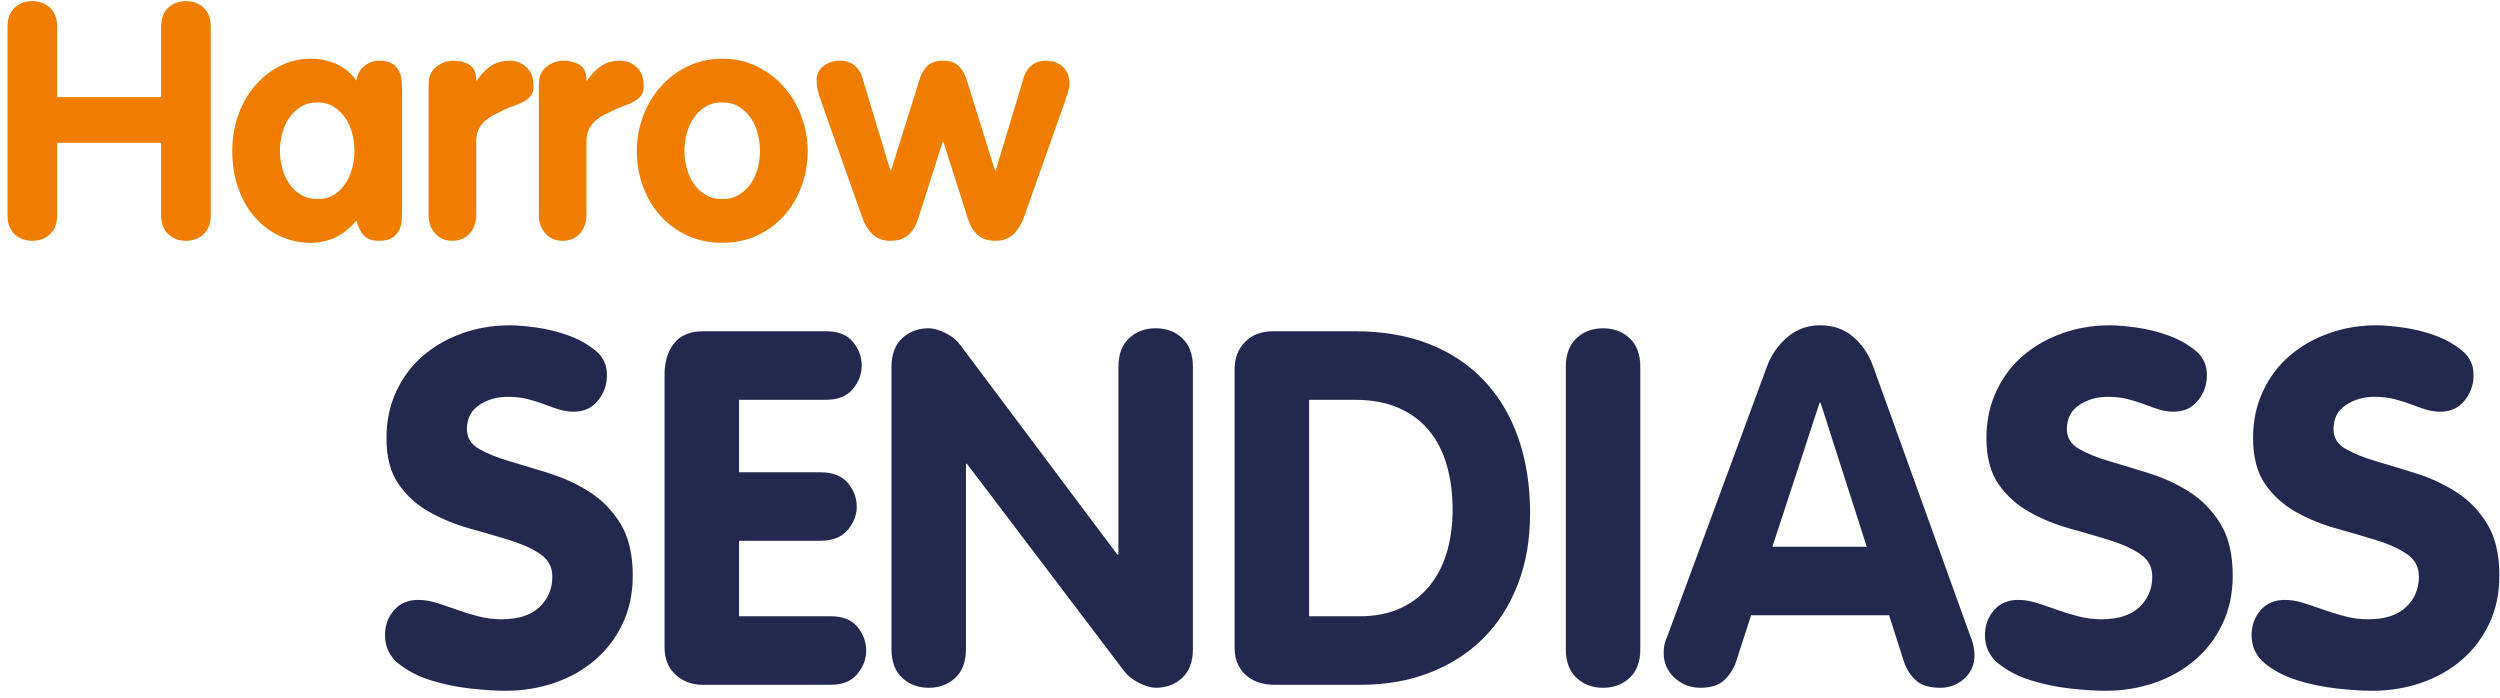
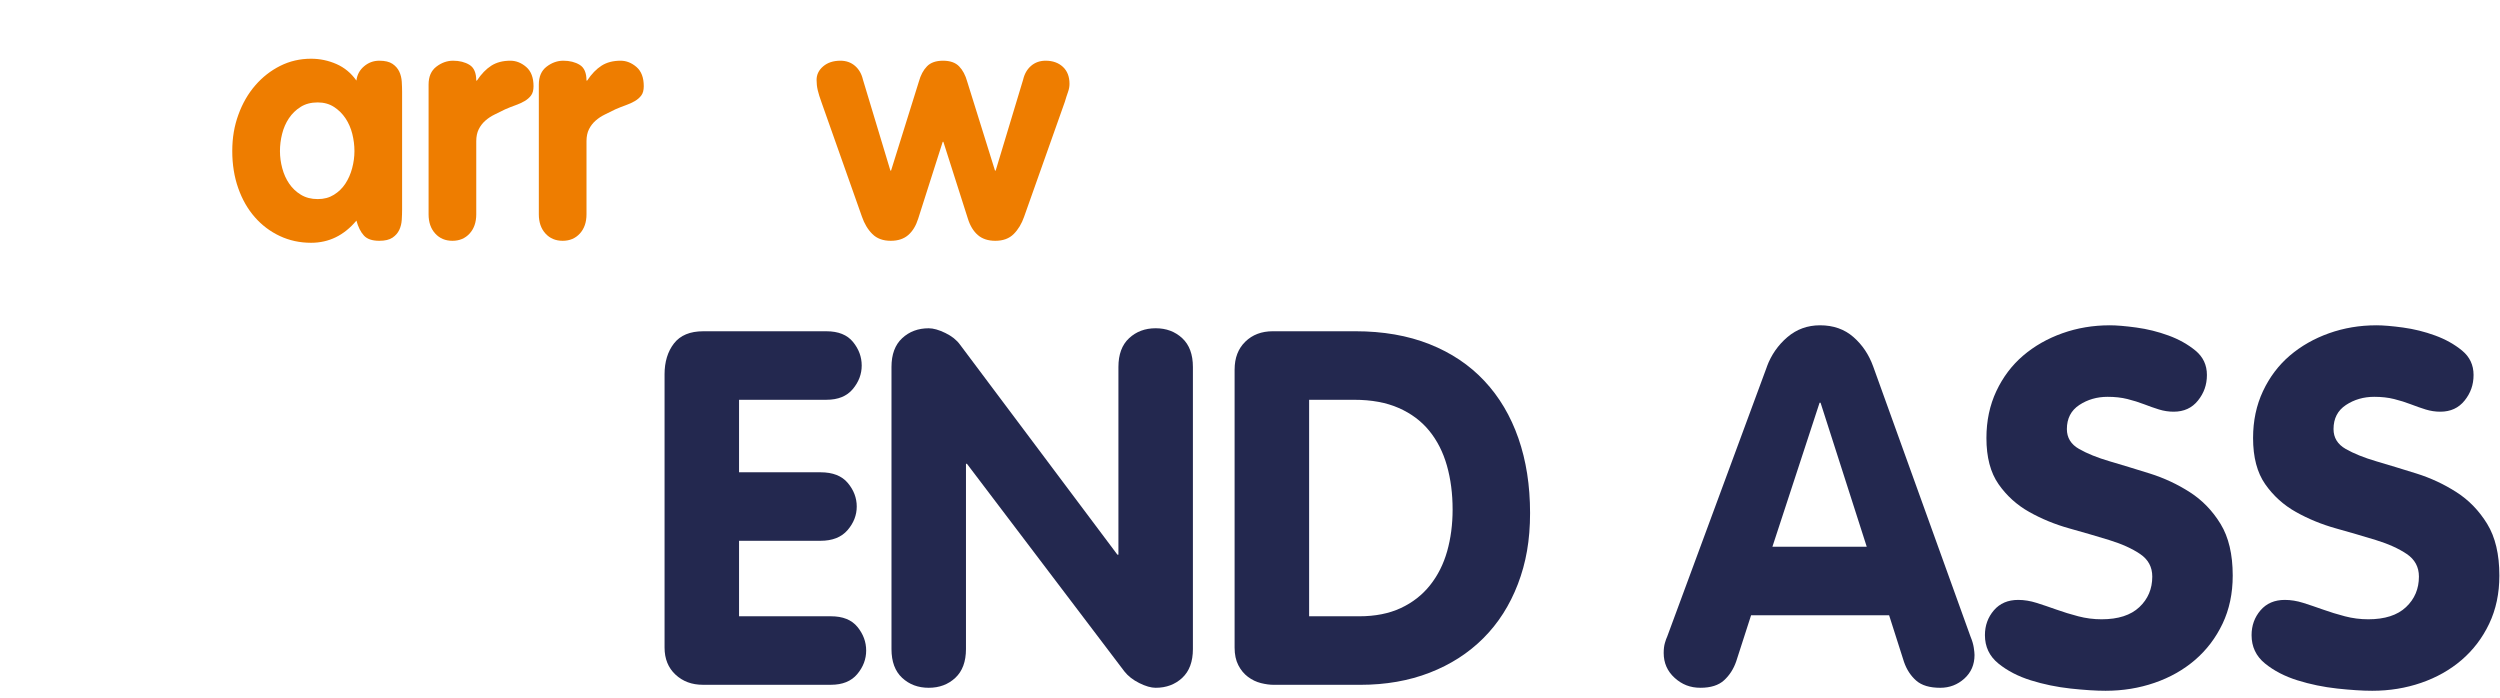
<svg xmlns="http://www.w3.org/2000/svg" width="290" height="81" viewBox="0 0 290 81" fill="none">
-   <path d="M59.115 37.734C59.922 37.734 60.959 37.821 62.226 37.994C63.493 38.167 64.733 38.474 65.942 38.916C67.152 39.358 68.197 39.944 69.082 40.672C69.966 41.401 70.407 42.342 70.407 43.494C70.407 44.647 70.062 45.596 69.37 46.462C68.679 47.328 67.738 47.757 66.548 47.757C65.972 47.757 65.404 47.67 64.848 47.499C64.291 47.326 63.715 47.123 63.12 46.893C62.524 46.663 61.882 46.462 61.191 46.289C60.499 46.116 59.731 46.031 58.887 46.031C57.658 46.031 56.563 46.347 55.603 46.98C54.643 47.614 54.163 48.546 54.163 49.773C54.163 50.772 54.633 51.54 55.574 52.077C56.514 52.615 57.705 53.095 59.145 53.517C60.585 53.94 62.13 54.411 63.783 54.928C65.434 55.446 66.979 56.167 68.419 57.089C69.859 58.01 71.05 59.239 71.99 60.775C72.931 62.311 73.401 64.308 73.401 66.766C73.401 68.84 73.006 70.702 72.219 72.353C71.432 74.005 70.365 75.406 69.023 76.558C67.679 77.711 66.113 78.594 64.328 79.208C62.542 79.823 60.65 80.13 58.654 80.13C57.541 80.13 56.186 80.043 54.594 79.872C53.001 79.699 51.465 79.381 49.986 78.92C48.508 78.459 47.251 77.807 46.212 76.962C45.175 76.117 44.657 75.022 44.657 73.678C44.657 72.565 45.003 71.605 45.694 70.798C46.385 69.992 47.326 69.589 48.516 69.589C49.208 69.589 49.918 69.704 50.648 69.934C51.377 70.165 52.145 70.425 52.952 70.713C53.758 71.001 54.603 71.261 55.486 71.491C56.37 71.722 57.272 71.837 58.194 71.837C60.114 71.837 61.573 71.367 62.572 70.426C63.57 69.486 64.069 68.306 64.069 66.885C64.069 65.771 63.598 64.897 62.657 64.263C61.716 63.629 60.526 63.092 59.086 62.65C57.646 62.208 56.099 61.756 54.45 61.295C52.798 60.835 51.252 60.201 49.812 59.395C48.371 58.588 47.181 57.513 46.24 56.169C45.299 54.825 44.83 53.039 44.83 50.812C44.83 48.815 45.214 47.001 45.982 45.369C46.75 43.737 47.787 42.365 49.092 41.25C50.398 40.136 51.915 39.272 53.643 38.657C55.371 38.043 57.195 37.736 59.115 37.736V37.734Z" fill="#23284F" />
  <path d="M77.088 43.437C77.088 41.977 77.453 40.778 78.182 39.837C78.912 38.897 80.045 38.427 81.581 38.427H95.866C97.249 38.427 98.275 38.841 98.949 39.665C99.621 40.49 99.958 41.403 99.958 42.402C99.958 43.4 99.612 44.313 98.921 45.137C98.23 45.962 97.212 46.374 95.868 46.374H85.73V54.785H95.177C96.598 54.785 97.654 55.198 98.345 56.024C99.036 56.849 99.382 57.762 99.382 58.759C99.382 59.756 99.026 60.67 98.317 61.494C97.606 62.32 96.559 62.732 95.177 62.732H85.73V71.488H96.386C97.769 71.488 98.795 71.901 99.467 72.727C100.139 73.553 100.476 74.466 100.476 75.462C100.476 76.459 100.131 77.374 99.439 78.198C98.748 79.023 97.731 79.435 96.386 79.435H81.525C80.258 79.435 79.201 79.042 78.357 78.255C77.512 77.468 77.089 76.422 77.089 75.115V43.433L77.088 43.437Z" fill="#23284F" />
  <path d="M103.412 42.573C103.412 41.114 103.824 40 104.65 39.232C105.475 38.464 106.502 38.08 107.732 38.08C108.27 38.08 108.912 38.263 109.661 38.626C110.41 38.991 110.976 39.443 111.361 39.979L129.621 64.345H129.737V42.571C129.737 41.112 130.149 39.998 130.976 39.23C131.802 38.462 132.828 38.078 134.057 38.078C135.286 38.078 136.312 38.462 137.14 39.23C137.965 39.998 138.377 41.112 138.377 42.571V75.29C138.377 76.749 137.963 77.863 137.14 78.631C136.314 79.399 135.286 79.783 134.057 79.783C133.519 79.783 132.886 79.599 132.156 79.236C131.426 78.871 130.85 78.421 130.428 77.882L112.168 53.804H112.053V75.29C112.053 76.749 111.639 77.863 110.815 78.631C109.989 79.399 108.961 79.783 107.732 79.783C106.503 79.783 105.475 79.399 104.65 78.631C103.824 77.863 103.412 76.749 103.412 75.29V42.571V42.573Z" fill="#23284F" />
  <path d="M143.216 42.861C143.216 41.517 143.628 40.441 144.455 39.635C145.281 38.828 146.345 38.425 147.651 38.425H157.213C160.439 38.425 163.309 38.925 165.824 39.923C168.339 40.921 170.462 42.342 172.188 44.186C173.916 46.029 175.231 48.248 176.135 50.84C177.037 53.432 177.488 56.322 177.488 59.51C177.488 62.697 177.016 65.289 176.077 67.747C175.136 70.205 173.801 72.298 172.073 74.026C170.345 75.754 168.271 77.089 165.852 78.028C163.433 78.969 160.744 79.439 157.787 79.439H147.764C147.304 79.439 146.804 79.372 146.267 79.238C145.729 79.103 145.23 78.863 144.769 78.519C144.308 78.173 143.933 77.723 143.647 77.164C143.359 76.607 143.214 75.927 143.214 75.12V42.862L143.216 42.861ZM151.856 71.489H157.674C159.517 71.489 161.12 71.174 162.485 70.54C163.848 69.906 164.981 69.023 165.883 67.89C166.786 66.757 167.447 65.443 167.87 63.945C168.292 62.447 168.503 60.835 168.503 59.106C168.503 57.263 168.282 55.565 167.842 54.01C167.4 52.454 166.719 51.11 165.798 49.977C164.876 48.844 163.696 47.961 162.256 47.328C160.816 46.694 159.097 46.376 157.1 46.376H151.858V71.491L151.856 71.489Z" fill="#23284F" />
-   <path d="M181.635 42.573C181.635 41.113 182.047 40 182.875 39.232C183.7 38.464 184.727 38.08 185.955 38.08C187.184 38.08 188.211 38.464 189.038 39.232C189.864 40 190.276 41.113 190.276 42.573V75.291C190.276 76.75 189.862 77.864 189.038 78.632C188.212 79.4 187.184 79.784 185.955 79.784C184.727 79.784 183.699 79.4 182.875 78.632C182.049 77.864 181.635 76.75 181.635 75.291V42.573Z" fill="#23284F" />
  <path d="M204.964 42.515C205.464 41.171 206.251 40.038 207.326 39.117C208.401 38.195 209.669 37.734 211.128 37.734C212.664 37.734 213.951 38.186 214.987 39.087C216.024 39.989 216.792 41.131 217.291 42.515L228.582 73.851C228.774 74.312 228.899 74.734 228.957 75.118C229.015 75.502 229.044 75.79 229.044 75.983C229.044 77.096 228.65 78.009 227.863 78.718C227.075 79.428 226.143 79.784 225.07 79.784C223.841 79.784 222.909 79.505 222.277 78.948C221.645 78.391 221.172 77.672 220.866 76.787L219.138 71.373H203.125L201.397 76.73C201.089 77.613 200.618 78.343 199.986 78.918C199.354 79.495 198.44 79.782 197.251 79.782C196.062 79.782 195.1 79.398 194.256 78.63C193.411 77.862 192.988 76.902 192.988 75.75C192.988 75.29 193.035 74.897 193.133 74.57C193.229 74.244 193.315 74.005 193.392 73.851L204.97 42.515H204.964ZM205.598 63.425H216.543L211.186 46.72H211.07L205.598 63.425Z" fill="#23284F" />
  <path d="M244.71 37.734C245.517 37.734 246.554 37.821 247.821 37.994C249.088 38.167 250.327 38.474 251.537 38.916C252.747 39.358 253.792 39.944 254.677 40.672C255.561 41.401 256.002 42.342 256.002 43.494C256.002 44.647 255.657 45.596 254.965 46.462C254.274 47.328 253.333 47.757 252.143 47.757C251.567 47.757 250.999 47.67 250.443 47.499C249.886 47.326 249.31 47.123 248.715 46.893C248.119 46.663 247.477 46.462 246.786 46.289C246.095 46.116 245.326 46.031 244.482 46.031C243.253 46.031 242.158 46.347 241.198 46.98C240.238 47.614 239.758 48.546 239.758 49.773C239.758 50.772 240.228 51.54 241.169 52.077C242.109 52.615 243.3 53.095 244.74 53.517C246.18 53.94 247.725 54.411 249.378 54.928C251.029 55.446 252.574 56.167 254.014 57.089C255.454 58.01 256.645 59.239 257.585 60.775C258.526 62.311 258.996 64.308 258.996 66.766C258.996 68.84 258.601 70.702 257.814 72.353C257.027 74.005 255.96 75.406 254.618 76.558C253.274 77.711 251.708 78.594 249.923 79.208C248.137 79.823 246.245 80.13 244.249 80.13C243.136 80.13 241.781 80.043 240.189 79.872C238.596 79.699 237.06 79.381 235.581 78.92C234.103 78.459 232.846 77.807 231.807 76.962C230.77 76.117 230.252 75.022 230.252 73.678C230.252 72.565 230.598 71.605 231.289 70.798C231.98 69.992 232.921 69.589 234.111 69.589C234.803 69.589 235.513 69.704 236.243 69.934C236.972 70.165 237.74 70.425 238.547 70.713C239.353 71.001 240.198 71.261 241.081 71.491C241.965 71.722 242.867 71.837 243.789 71.837C245.709 71.837 247.168 71.367 248.166 70.426C249.165 69.486 249.664 68.306 249.664 66.885C249.664 65.771 249.193 64.897 248.252 64.263C247.311 63.629 246.121 63.092 244.681 62.65C243.241 62.208 241.694 61.756 240.044 61.295C238.393 60.835 236.847 60.201 235.407 59.395C233.966 58.588 232.776 57.513 231.835 56.169C230.894 54.825 230.425 53.039 230.425 50.812C230.425 48.815 230.809 47.001 231.577 45.369C232.345 43.737 233.382 42.365 234.687 41.25C235.993 40.136 237.51 39.272 239.238 38.657C240.966 38.043 242.79 37.736 244.71 37.736V37.734Z" fill="#23284F" />
  <path d="M275.641 37.734C276.448 37.734 277.484 37.821 278.752 37.994C280.019 38.167 281.258 38.474 282.468 38.916C283.678 39.358 284.723 39.944 285.608 40.672C286.491 41.401 286.933 42.342 286.933 43.494C286.933 44.647 286.588 45.596 285.896 46.462C285.205 47.328 284.264 47.757 283.074 47.757C282.498 47.757 281.93 47.67 281.374 47.499C280.817 47.326 280.241 47.123 279.645 46.893C279.05 46.663 278.408 46.462 277.717 46.289C277.025 46.116 276.257 46.031 275.413 46.031C274.184 46.031 273.089 46.347 272.129 46.98C271.169 47.614 270.689 48.546 270.689 49.773C270.689 50.772 271.159 51.54 272.099 52.077C273.04 52.615 274.231 53.095 275.671 53.517C277.111 53.94 278.656 54.411 280.309 54.928C281.96 55.446 283.505 56.167 284.945 57.089C286.385 58.01 287.575 59.239 288.516 60.775C289.457 62.311 289.927 64.308 289.927 66.766C289.927 68.84 289.532 70.702 288.745 72.353C287.958 74.005 286.891 75.406 285.549 76.558C284.205 77.711 282.639 78.594 280.853 79.208C279.068 79.823 277.176 80.13 275.18 80.13C274.067 80.13 272.712 80.043 271.12 79.872C269.527 79.699 267.99 79.381 266.512 78.92C265.034 78.459 263.777 77.807 262.738 76.962C261.701 76.117 261.183 75.022 261.183 73.678C261.183 72.565 261.528 71.605 262.22 70.798C262.911 69.992 263.852 69.589 265.042 69.589C265.733 69.589 266.444 69.704 267.174 69.934C267.903 70.165 268.671 70.425 269.478 70.713C270.284 71.001 271.129 71.261 272.012 71.491C272.895 71.722 273.798 71.837 274.72 71.837C276.64 71.837 278.099 71.367 279.097 70.426C280.096 69.486 280.595 68.306 280.595 66.885C280.595 65.771 280.124 64.897 279.183 64.263C278.242 63.629 277.052 63.092 275.612 62.65C274.171 62.208 272.625 61.756 270.975 61.295C269.324 60.835 267.778 60.201 266.337 59.395C264.897 58.588 263.707 57.513 262.766 56.169C261.825 54.825 261.356 53.039 261.356 50.812C261.356 48.815 261.74 47.001 262.508 45.369C263.276 43.737 264.313 42.365 265.618 41.25C266.924 40.136 268.441 39.272 270.169 38.657C271.897 38.043 273.721 37.736 275.641 37.736V37.734Z" fill="#23284F" />
-   <path d="M0.87 3.125C0.87 2.153 1.146 1.411 1.696 0.898C2.246 0.386 2.93 0.13 3.75 0.13C4.571 0.13 5.255 0.386 5.805 0.898C6.355 1.411 6.63 2.153 6.63 3.125V11.267H18.689V3.125C18.689 2.153 18.963 1.411 19.514 0.898C20.064 0.386 20.748 0.13 21.569 0.13C22.389 0.13 23.072 0.386 23.623 0.898C24.173 1.411 24.449 2.153 24.449 3.125V24.938C24.449 25.912 24.173 26.653 23.623 27.165C23.072 27.678 22.387 27.933 21.569 27.933C20.75 27.933 20.064 27.678 19.514 27.165C18.963 26.653 18.689 25.912 18.689 24.938V16.566H6.63V24.938C6.63 25.912 6.355 26.653 5.805 27.165C5.253 27.678 4.569 27.933 3.75 27.933C2.932 27.933 2.246 27.678 1.696 27.165C1.144 26.653 0.87 25.912 0.87 24.938V3.125Z" fill="#EE7D00" />
  <path d="M46.644 24.323C46.644 24.683 46.63 25.072 46.605 25.494C46.579 25.917 46.483 26.308 46.317 26.666C46.15 27.025 45.888 27.325 45.53 27.568C45.17 27.811 44.659 27.933 43.994 27.933C43.173 27.933 42.578 27.729 42.208 27.318C41.836 26.91 41.548 26.334 41.344 25.59C39.909 27.306 38.157 28.163 36.083 28.163C34.777 28.163 33.568 27.9 32.454 27.376C31.34 26.852 30.373 26.123 29.555 25.187C28.734 24.253 28.095 23.133 27.635 21.827C27.174 20.521 26.943 19.088 26.943 17.526C26.943 15.964 27.179 14.607 27.654 13.302C28.127 11.996 28.78 10.863 29.612 9.903C30.443 8.943 31.41 8.189 32.512 7.637C33.611 7.088 34.802 6.812 36.083 6.812C37.106 6.812 38.085 7.018 39.021 7.426C39.955 7.836 40.73 8.477 41.344 9.346C41.421 8.681 41.714 8.131 42.227 7.695C42.739 7.26 43.327 7.042 43.994 7.042C44.661 7.042 45.17 7.164 45.53 7.407C45.888 7.651 46.15 7.952 46.317 8.309C46.483 8.669 46.579 9.058 46.605 9.481C46.63 9.903 46.644 10.294 46.644 10.652V24.323ZM32.475 17.526C32.475 18.193 32.564 18.858 32.744 19.523C32.922 20.19 33.191 20.785 33.55 21.308C33.908 21.834 34.362 22.263 34.913 22.595C35.463 22.928 36.109 23.094 36.853 23.094C37.596 23.094 38.197 22.928 38.734 22.595C39.272 22.262 39.714 21.834 40.059 21.308C40.405 20.785 40.667 20.19 40.847 19.523C41.025 18.858 41.115 18.193 41.115 17.526C41.115 16.859 41.032 16.196 40.866 15.529C40.698 14.864 40.436 14.262 40.079 13.724C39.719 13.187 39.272 12.745 38.734 12.399C38.197 12.054 37.569 11.881 36.853 11.881C36.085 11.881 35.425 12.054 34.875 12.399C34.324 12.745 33.87 13.187 33.512 13.724C33.154 14.262 32.89 14.864 32.725 15.529C32.557 16.196 32.475 16.861 32.475 17.526Z" fill="#EE7D00" />
  <path d="M49.716 9.807C49.716 8.886 50.016 8.194 50.618 7.733C51.219 7.273 51.866 7.042 52.558 7.042C53.299 7.042 53.933 7.203 54.459 7.522C54.982 7.842 55.246 8.451 55.246 9.346H55.322C55.834 8.578 56.391 8.002 56.993 7.618C57.595 7.234 58.33 7.042 59.201 7.042C59.866 7.042 60.481 7.287 61.044 7.772C61.606 8.259 61.889 9.001 61.889 9.999C61.889 10.46 61.793 10.82 61.601 11.074C61.409 11.331 61.16 11.547 60.852 11.727C60.545 11.907 60.193 12.068 59.796 12.207C59.398 12.349 58.995 12.509 58.587 12.687C58.176 12.893 57.773 13.091 57.377 13.283C56.979 13.475 56.621 13.712 56.302 13.993C55.982 14.276 55.726 14.607 55.534 14.991C55.342 15.376 55.246 15.836 55.246 16.374V24.861C55.246 25.782 54.989 26.526 54.478 27.088C53.965 27.652 53.299 27.933 52.481 27.933C51.662 27.933 50.995 27.652 50.484 27.088C49.971 26.526 49.716 25.782 49.716 24.861V9.807Z" fill="#EE7D00" />
  <path d="M62.504 9.807C62.504 8.886 62.804 8.194 63.406 7.733C64.007 7.273 64.654 7.042 65.345 7.042C66.087 7.042 66.721 7.203 67.246 7.522C67.77 7.842 68.034 8.451 68.034 9.346H68.11C68.622 8.578 69.179 8.002 69.781 7.618C70.383 7.234 71.118 7.042 71.989 7.042C72.654 7.042 73.268 7.287 73.832 7.772C74.394 8.259 74.677 9.001 74.677 9.999C74.677 10.46 74.581 10.82 74.389 11.074C74.197 11.331 73.948 11.547 73.64 11.727C73.333 11.907 72.98 12.068 72.584 12.207C72.186 12.349 71.783 12.509 71.374 12.687C70.964 12.893 70.561 13.091 70.165 13.283C69.767 13.475 69.409 13.712 69.09 13.993C68.77 14.276 68.514 14.607 68.322 14.991C68.129 15.376 68.034 15.836 68.034 16.374V24.861C68.034 25.782 67.777 26.526 67.266 27.088C66.752 27.652 66.087 27.933 65.269 27.933C64.45 27.933 63.783 27.652 63.272 27.088C62.758 26.526 62.504 25.782 62.504 24.861V9.807Z" fill="#EE7D00" />
-   <path d="M83.778 6.812C85.237 6.812 86.574 7.107 87.791 7.695C89.006 8.285 90.05 9.072 90.921 10.057C91.79 11.043 92.469 12.181 92.956 13.475C93.441 14.768 93.686 16.117 93.686 17.526C93.686 18.935 93.448 20.324 92.975 21.616C92.502 22.909 91.829 24.042 90.959 25.014C90.088 25.988 89.044 26.756 87.829 27.318C86.613 27.881 85.262 28.163 83.778 28.163C82.294 28.163 80.942 27.881 79.727 27.318C78.51 26.756 77.466 25.988 76.597 25.014C75.726 24.042 75.054 22.909 74.581 21.616C74.106 20.324 73.87 18.961 73.87 17.526C73.87 16.091 74.113 14.768 74.6 13.475C75.085 12.181 75.764 11.043 76.635 10.057C77.505 9.072 78.548 8.285 79.765 7.695C80.98 7.107 82.319 6.812 83.778 6.812ZM83.778 11.881C83.01 11.881 82.35 12.054 81.8 12.399C81.249 12.745 80.795 13.187 80.437 13.724C80.079 14.262 79.816 14.864 79.65 15.529C79.482 16.196 79.4 16.861 79.4 17.526C79.4 18.191 79.489 18.858 79.669 19.523C79.847 20.19 80.116 20.785 80.475 21.308C80.833 21.834 81.287 22.263 81.839 22.595C82.389 22.928 83.034 23.094 83.778 23.094C84.522 23.094 85.166 22.928 85.717 22.595C86.267 22.262 86.721 21.834 87.081 21.308C87.439 20.785 87.707 20.19 87.887 19.523C88.065 18.858 88.156 18.193 88.156 17.526C88.156 16.859 88.072 16.196 87.906 15.529C87.739 14.864 87.477 14.262 87.119 13.724C86.76 13.187 86.306 12.745 85.756 12.399C85.204 12.054 84.546 11.881 83.778 11.881Z" fill="#EE7D00" />
  <path d="M95.299 11.881C95.093 11.319 94.946 10.844 94.857 10.46C94.766 10.076 94.723 9.68 94.723 9.27C94.723 8.655 94.978 8.131 95.491 7.695C96.002 7.26 96.667 7.042 97.488 7.042C98.153 7.042 98.716 7.241 99.177 7.637C99.638 8.035 99.945 8.566 100.099 9.231L103.286 19.792H103.363L106.589 9.462C106.793 8.72 107.107 8.131 107.53 7.695C107.952 7.26 108.572 7.042 109.392 7.042C110.213 7.042 110.832 7.26 111.255 7.695C111.677 8.131 111.99 8.72 112.196 9.462L115.421 19.792H115.498L118.685 9.231C118.839 8.566 119.146 8.035 119.607 7.637C120.068 7.241 120.632 7.042 121.297 7.042C122.115 7.042 122.781 7.28 123.294 7.753C123.805 8.227 124.062 8.886 124.062 9.73C124.062 10.038 124.004 10.352 123.889 10.671C123.774 10.992 123.652 11.369 123.524 11.804L118.801 25.13C118.518 25.95 118.115 26.62 117.591 27.146C117.067 27.671 116.355 27.933 115.46 27.933C114.615 27.933 113.936 27.708 113.424 27.261C112.911 26.814 112.527 26.18 112.272 25.36L109.431 16.451H109.354L106.512 25.36C106.255 26.18 105.871 26.814 105.36 27.261C104.847 27.708 104.17 27.933 103.325 27.933C102.427 27.933 101.717 27.671 101.193 27.146C100.668 26.622 100.265 25.95 99.984 25.13L95.299 11.881Z" fill="#EE7D00" />
</svg>